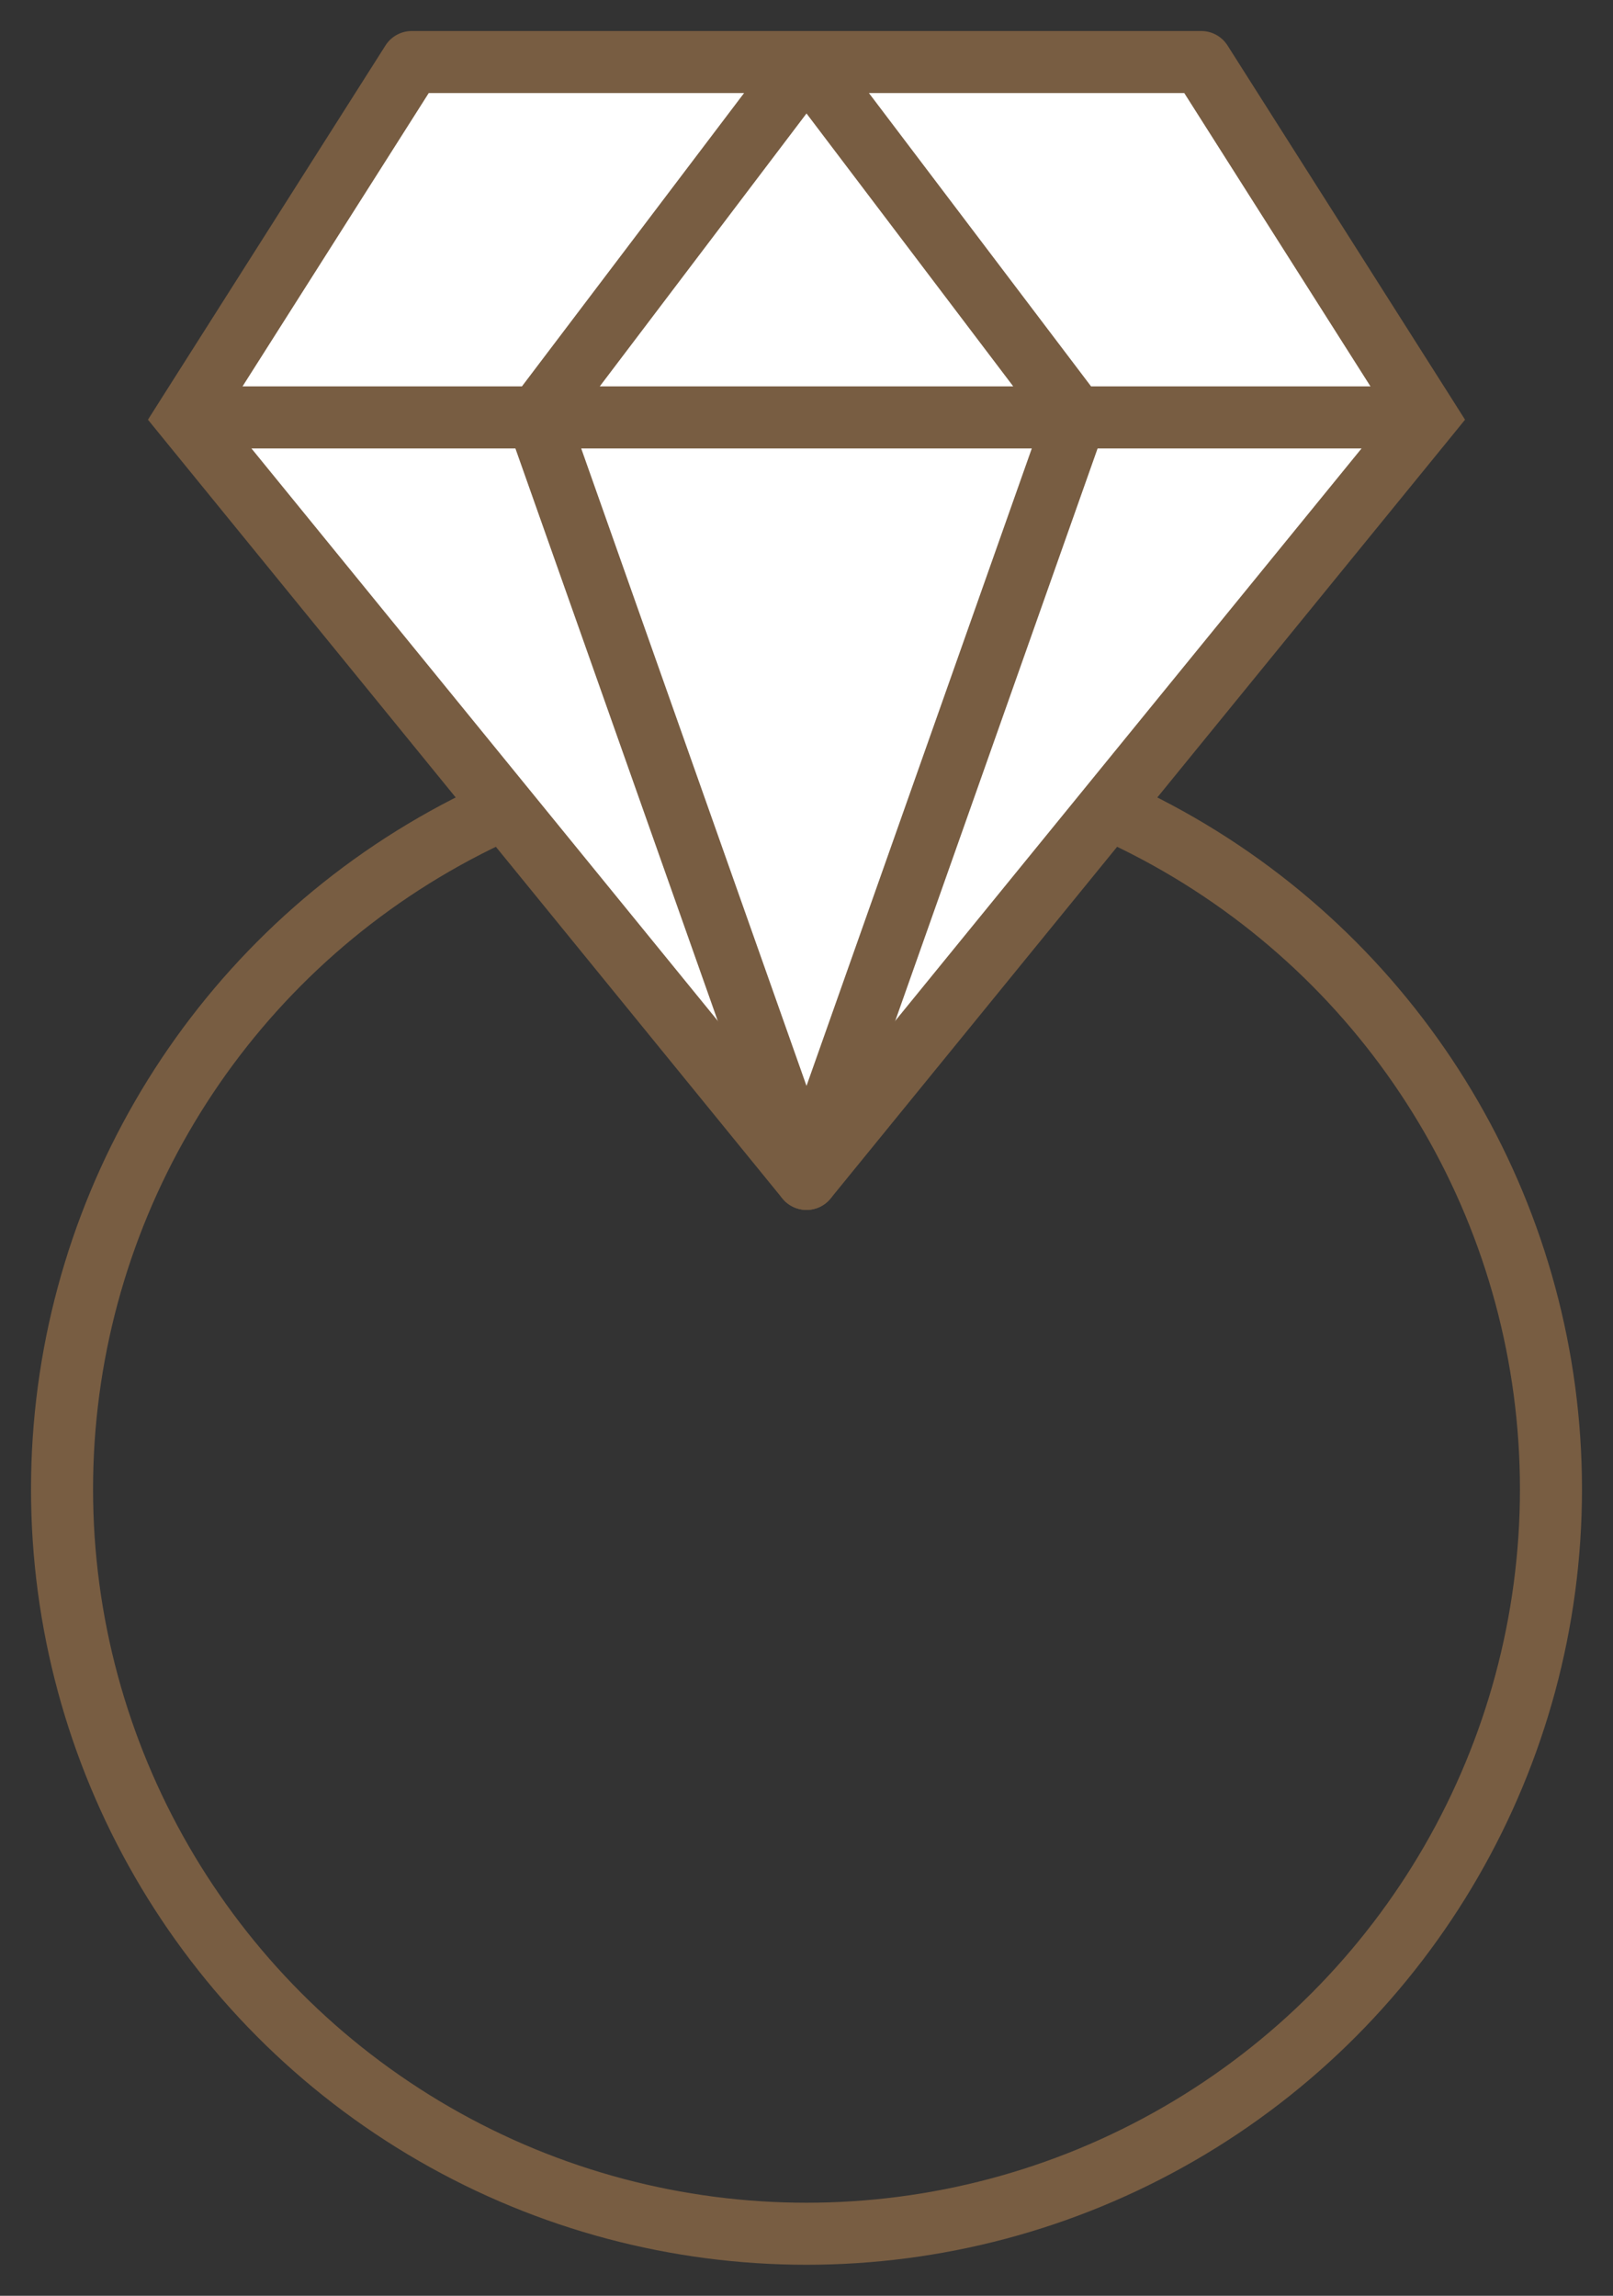
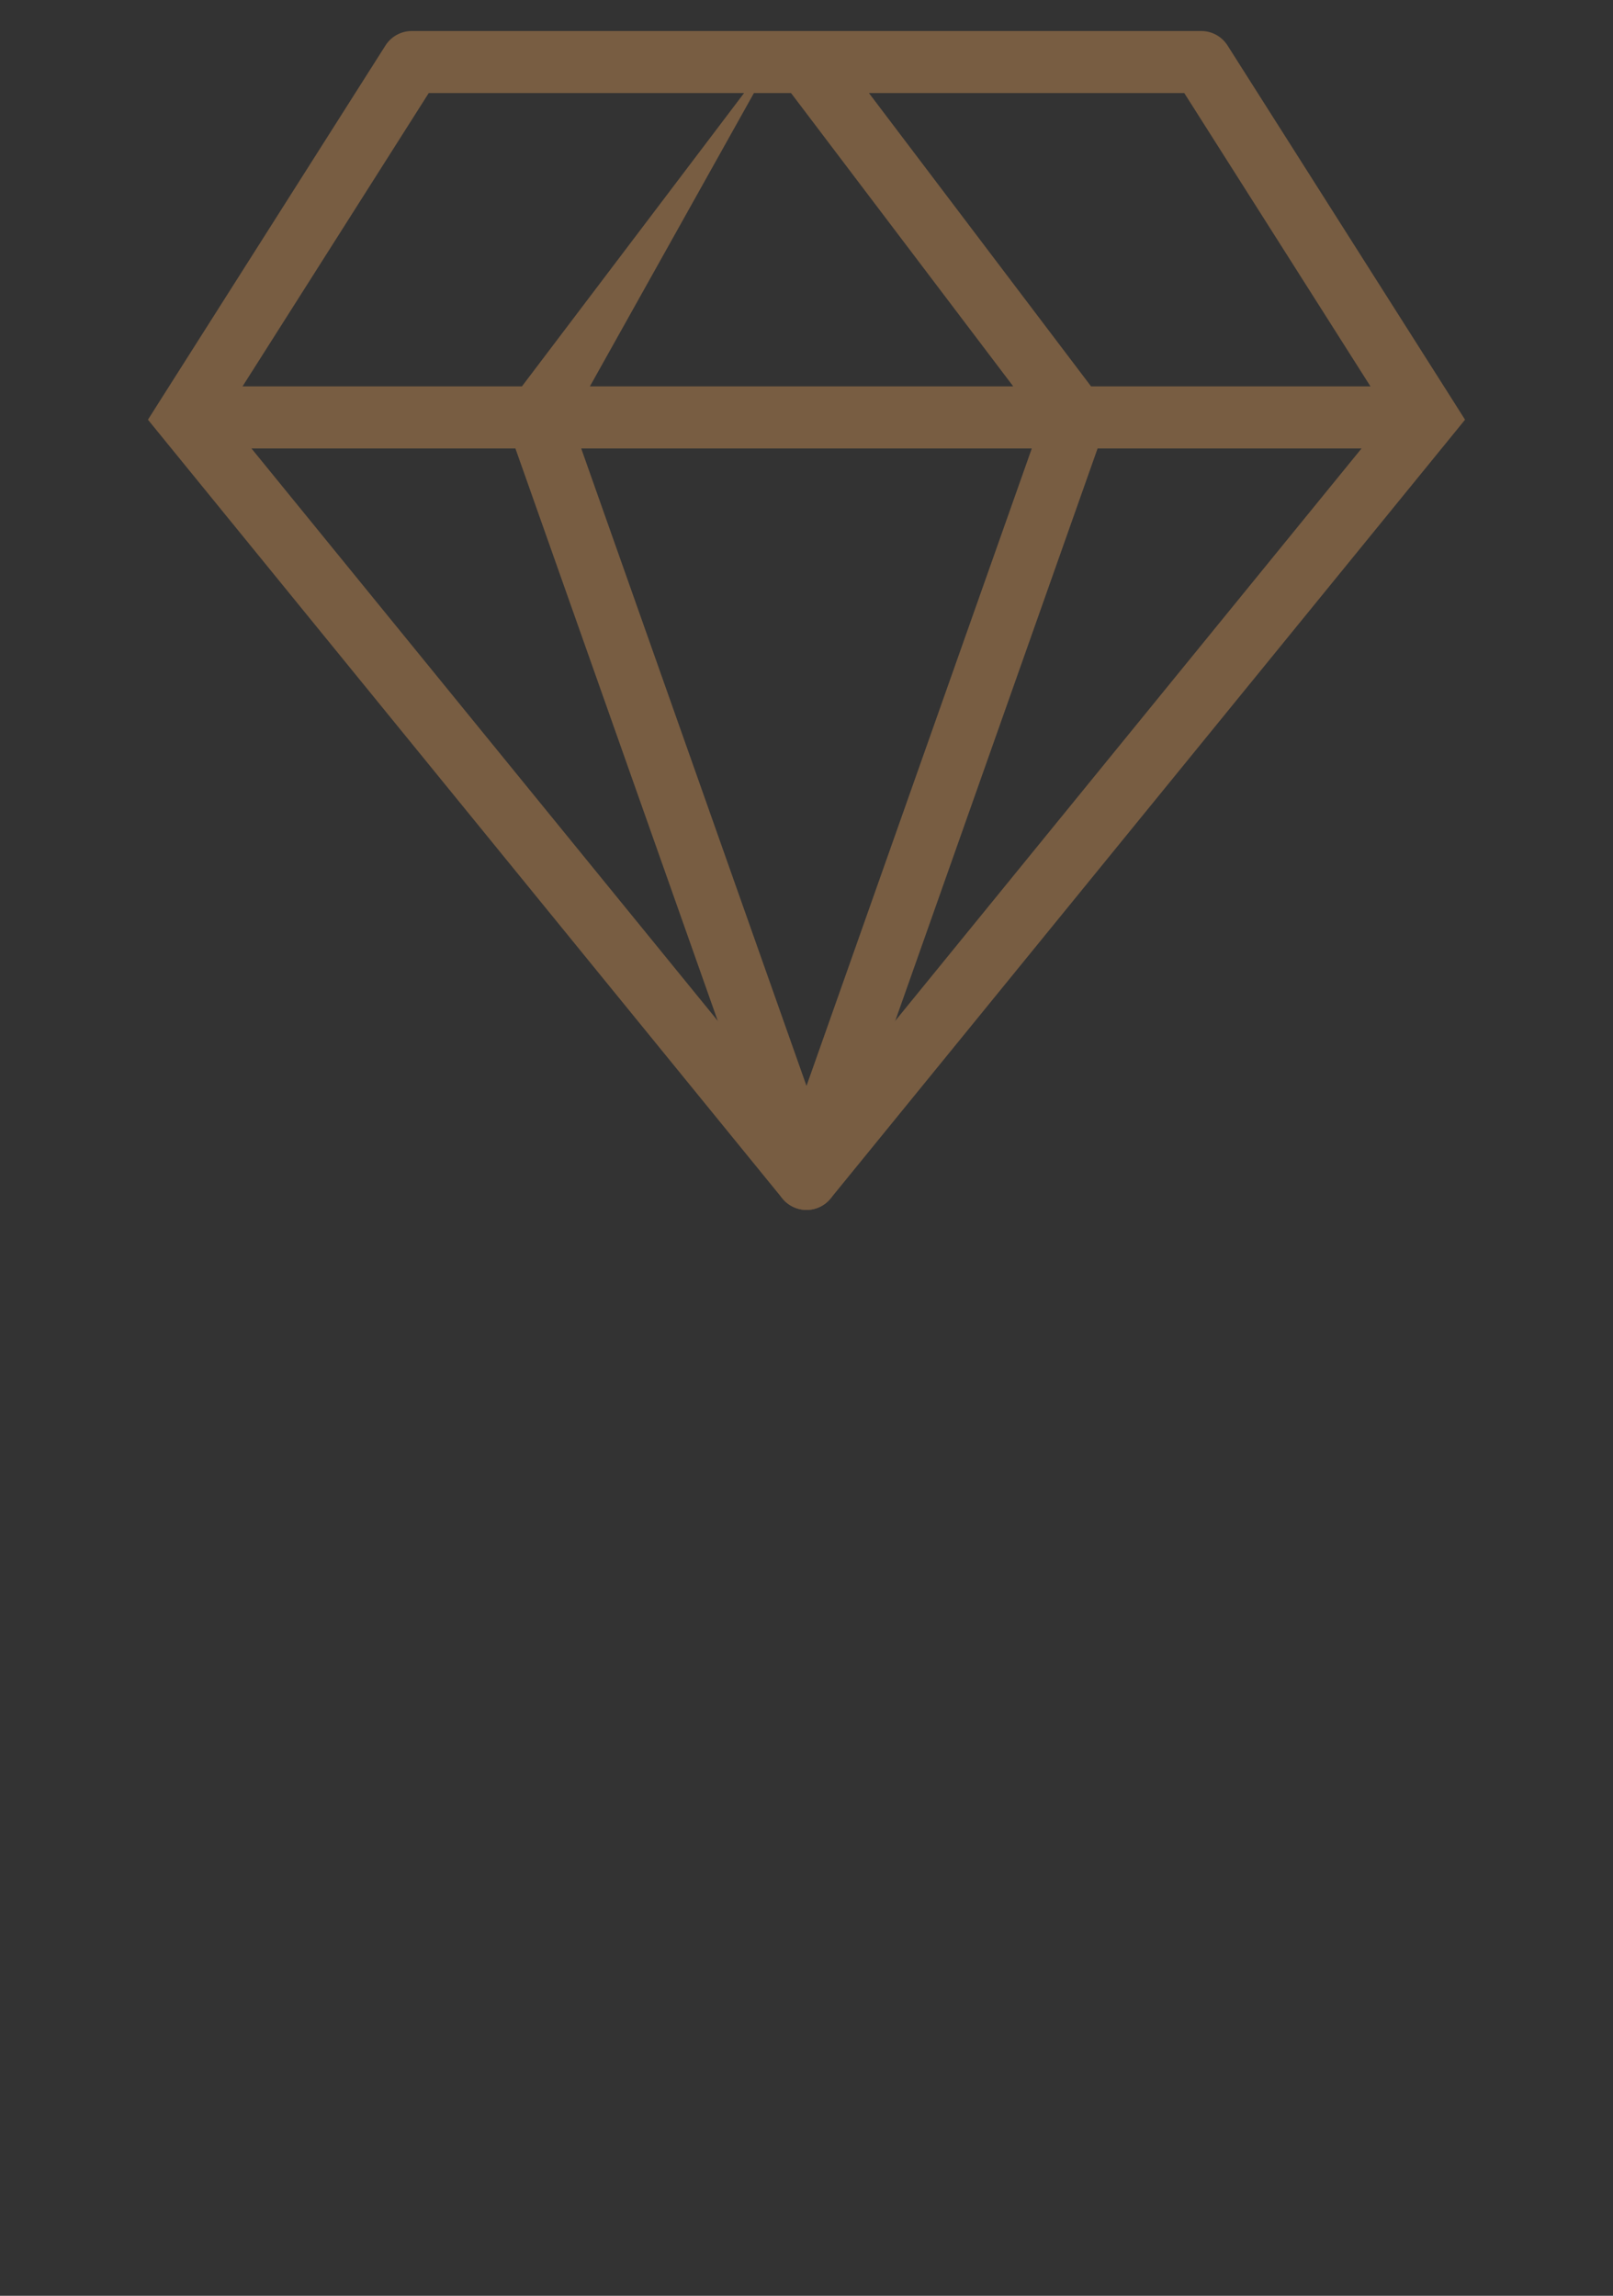
<svg xmlns="http://www.w3.org/2000/svg" width="26" height="37" viewBox="0 0 26 37" fill="none">
  <rect x="0" y="0" width="26" height="37" fill="#333333" stroke="none" />
-   <circle cx="13" cy="24" r="12" stroke="#785D42" />
-   <path d="M3 6.727L13 19L23 6.727L19.364 1H6.636L3 6.727Z" fill="white" />
  <path d="M13 19L12.612 19.316C12.707 19.432 12.85 19.5 13 19.5C13.15 19.5 13.293 19.432 13.388 19.316L13 19ZM3 6.727L2.578 6.459L2.385 6.764L2.612 7.043L3 6.727ZM6.636 1V0.5C6.465 0.5 6.306 0.588 6.214 0.732L6.636 1ZM19.364 1L19.786 0.732C19.694 0.588 19.535 0.5 19.364 0.5V1ZM23 6.727L23.388 7.043L23.615 6.764L23.422 6.459L23 6.727ZM13.388 18.684L3.388 6.411L2.612 7.043L12.612 19.316L13.388 18.684ZM3.422 6.995L7.058 1.268L6.214 0.732L2.578 6.459L3.422 6.995ZM6.636 1.5H19.364V0.5H6.636V1.5ZM18.942 1.268L22.578 6.995L23.422 6.459L19.786 0.732L18.942 1.268ZM22.612 6.411L12.612 18.684L13.388 19.316L23.388 7.043L22.612 6.411Z" fill="#785D42" />
-   <path d="M13 19L12.529 19.167C12.599 19.366 12.788 19.5 13 19.5C13.212 19.5 13.401 19.366 13.471 19.167L13 19ZM13 1L13.399 0.698L12.601 0.698L13 1ZM8.19 6.894L12.529 19.167L13.471 18.833L9.133 6.561L8.19 6.894ZM3 7.227H8.661V6.227H3V7.227ZM12.601 0.698L8.263 6.425L9.06 7.029L13.399 1.302L12.601 0.698ZM8.661 7.227H17.339V6.227H8.661V7.227ZM17.339 7.227H23V6.227H17.339V7.227ZM13.471 19.167L17.81 6.894L16.867 6.561L12.529 18.833L13.471 19.167ZM12.601 1.302L16.94 7.029L17.737 6.425L13.399 0.698L12.601 1.302Z" fill="#785D42" />
+   <path d="M13 19L12.529 19.167C12.599 19.366 12.788 19.5 13 19.5C13.212 19.5 13.401 19.366 13.471 19.167L13 19ZM13 1L13.399 0.698L12.601 0.698L13 1ZM8.19 6.894L12.529 19.167L13.471 18.833L9.133 6.561L8.19 6.894ZM3 7.227H8.661V6.227H3V7.227ZM12.601 0.698L8.263 6.425L9.06 7.029L12.601 0.698ZM8.661 7.227H17.339V6.227H8.661V7.227ZM17.339 7.227H23V6.227H17.339V7.227ZM13.471 19.167L17.81 6.894L16.867 6.561L12.529 18.833L13.471 19.167ZM12.601 1.302L16.94 7.029L17.737 6.425L13.399 0.698L12.601 1.302Z" fill="#785D42" />
</svg>